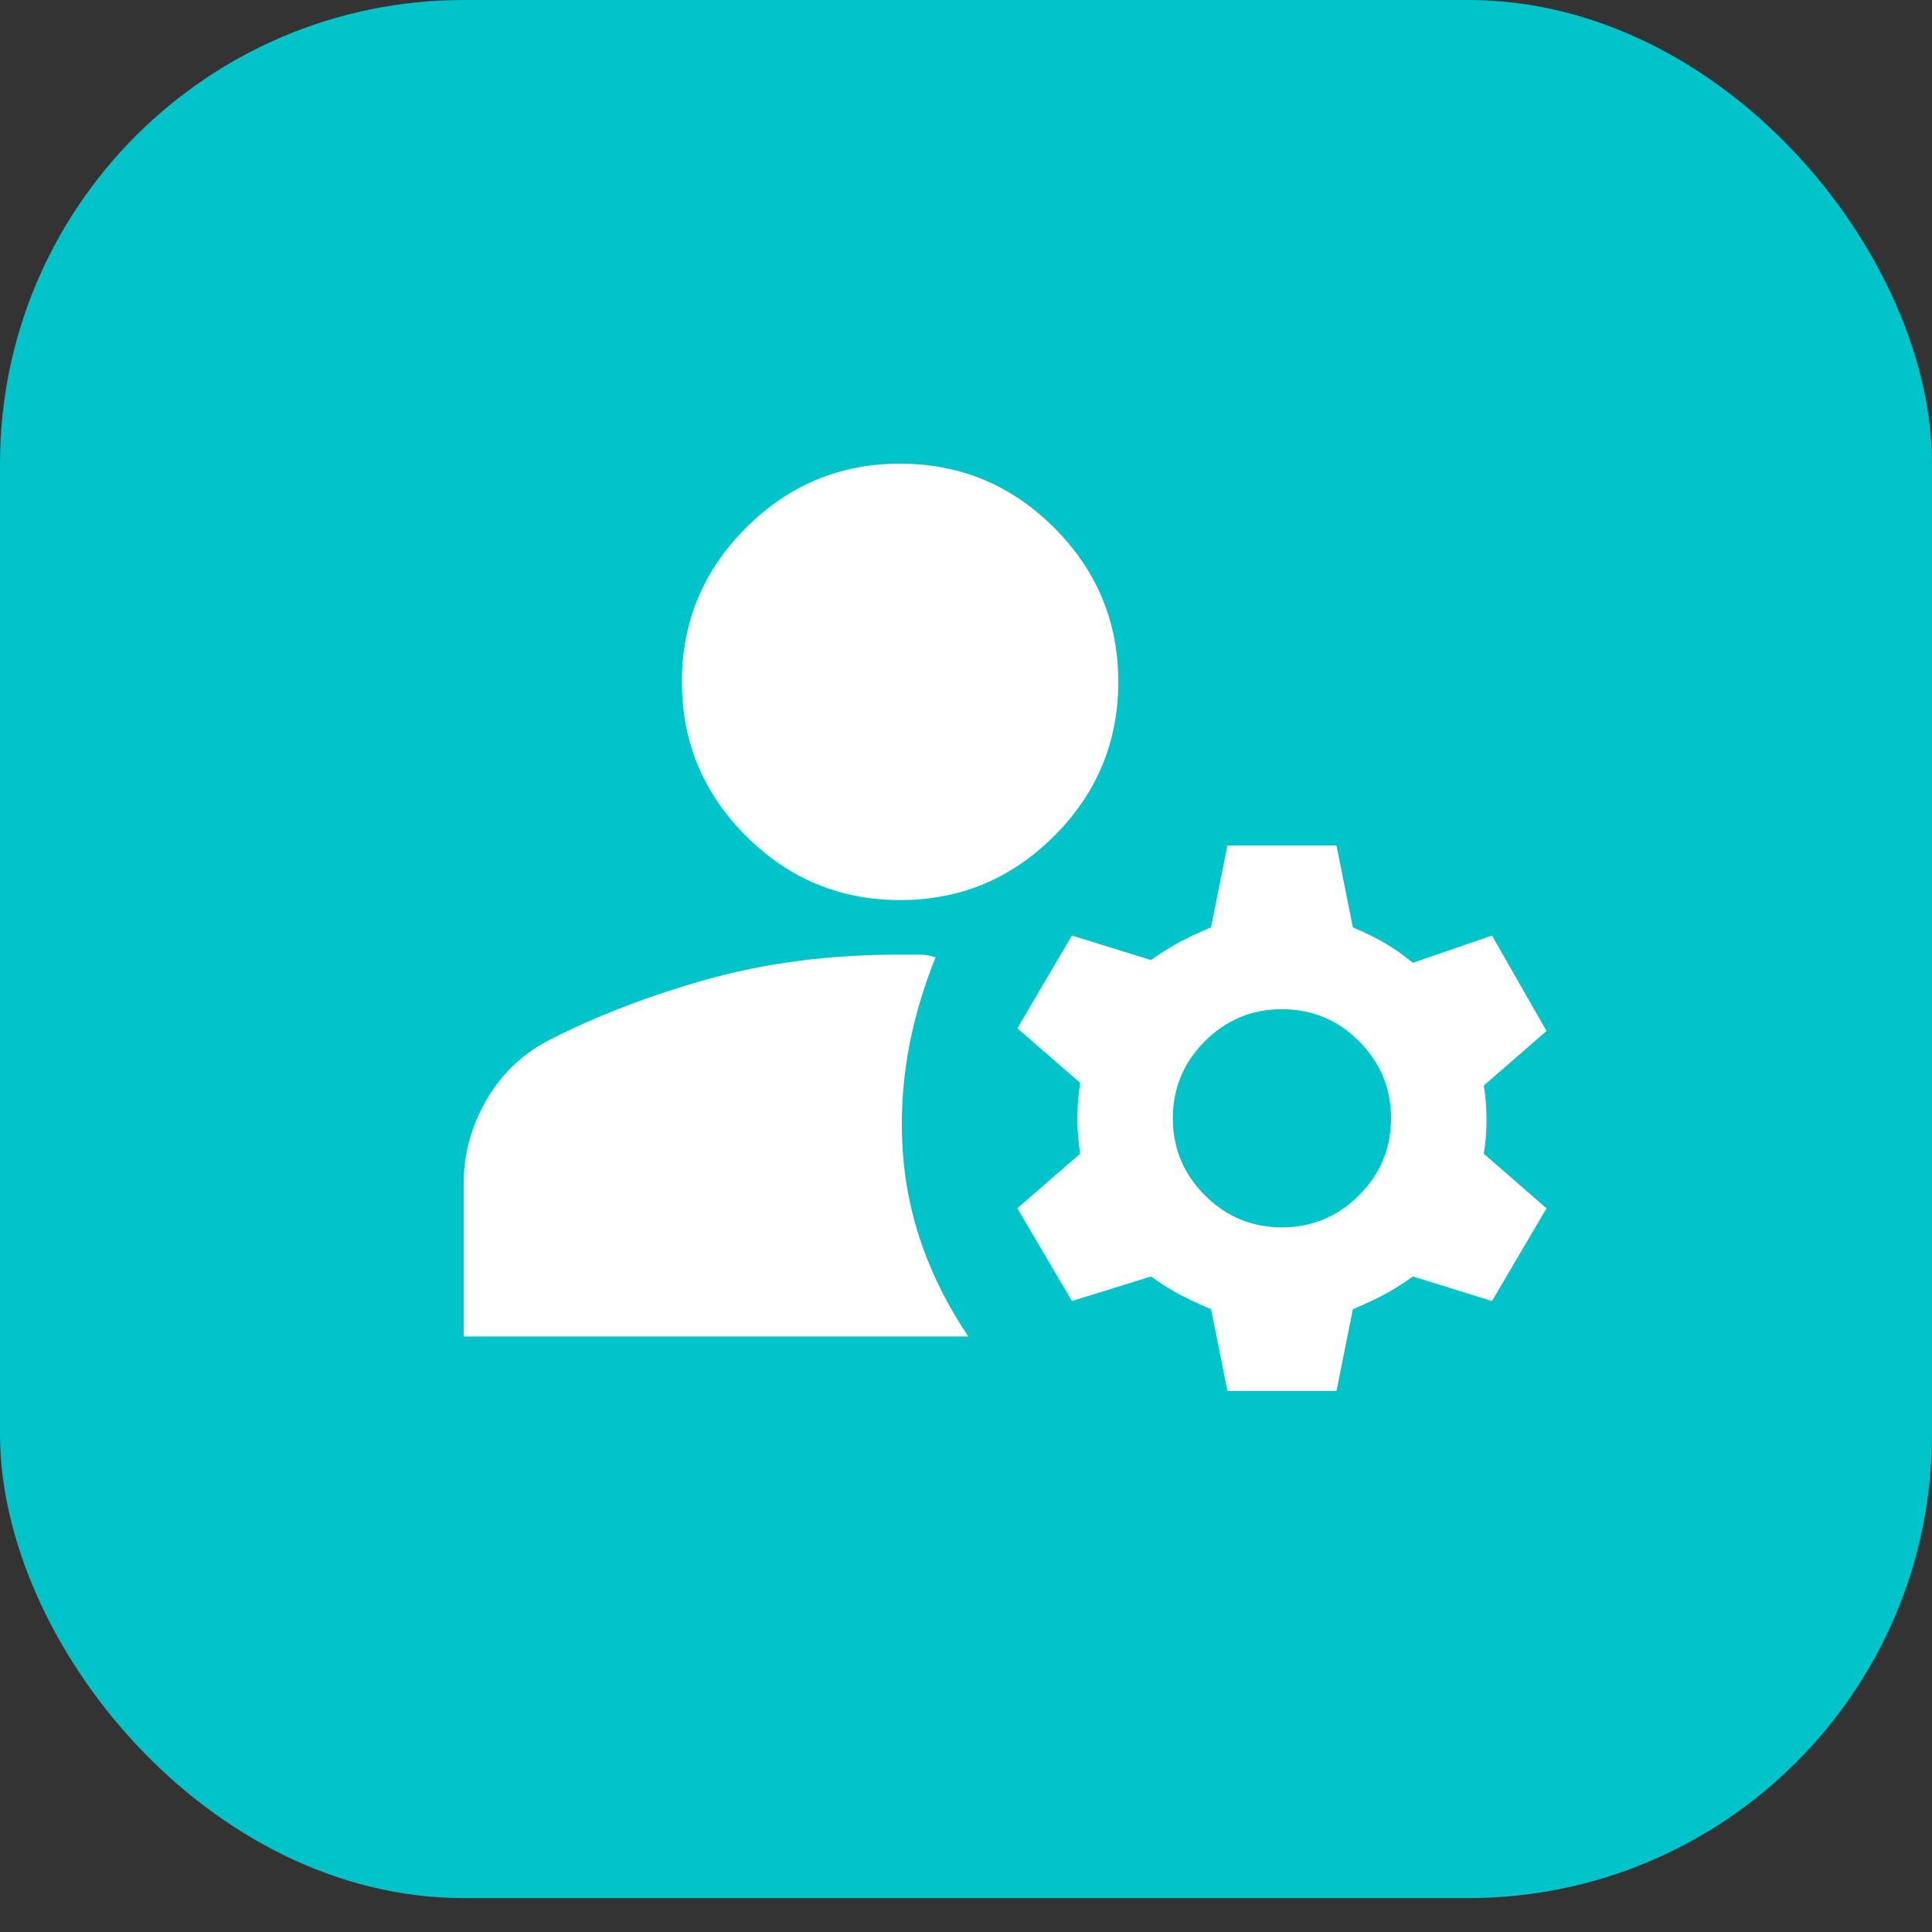
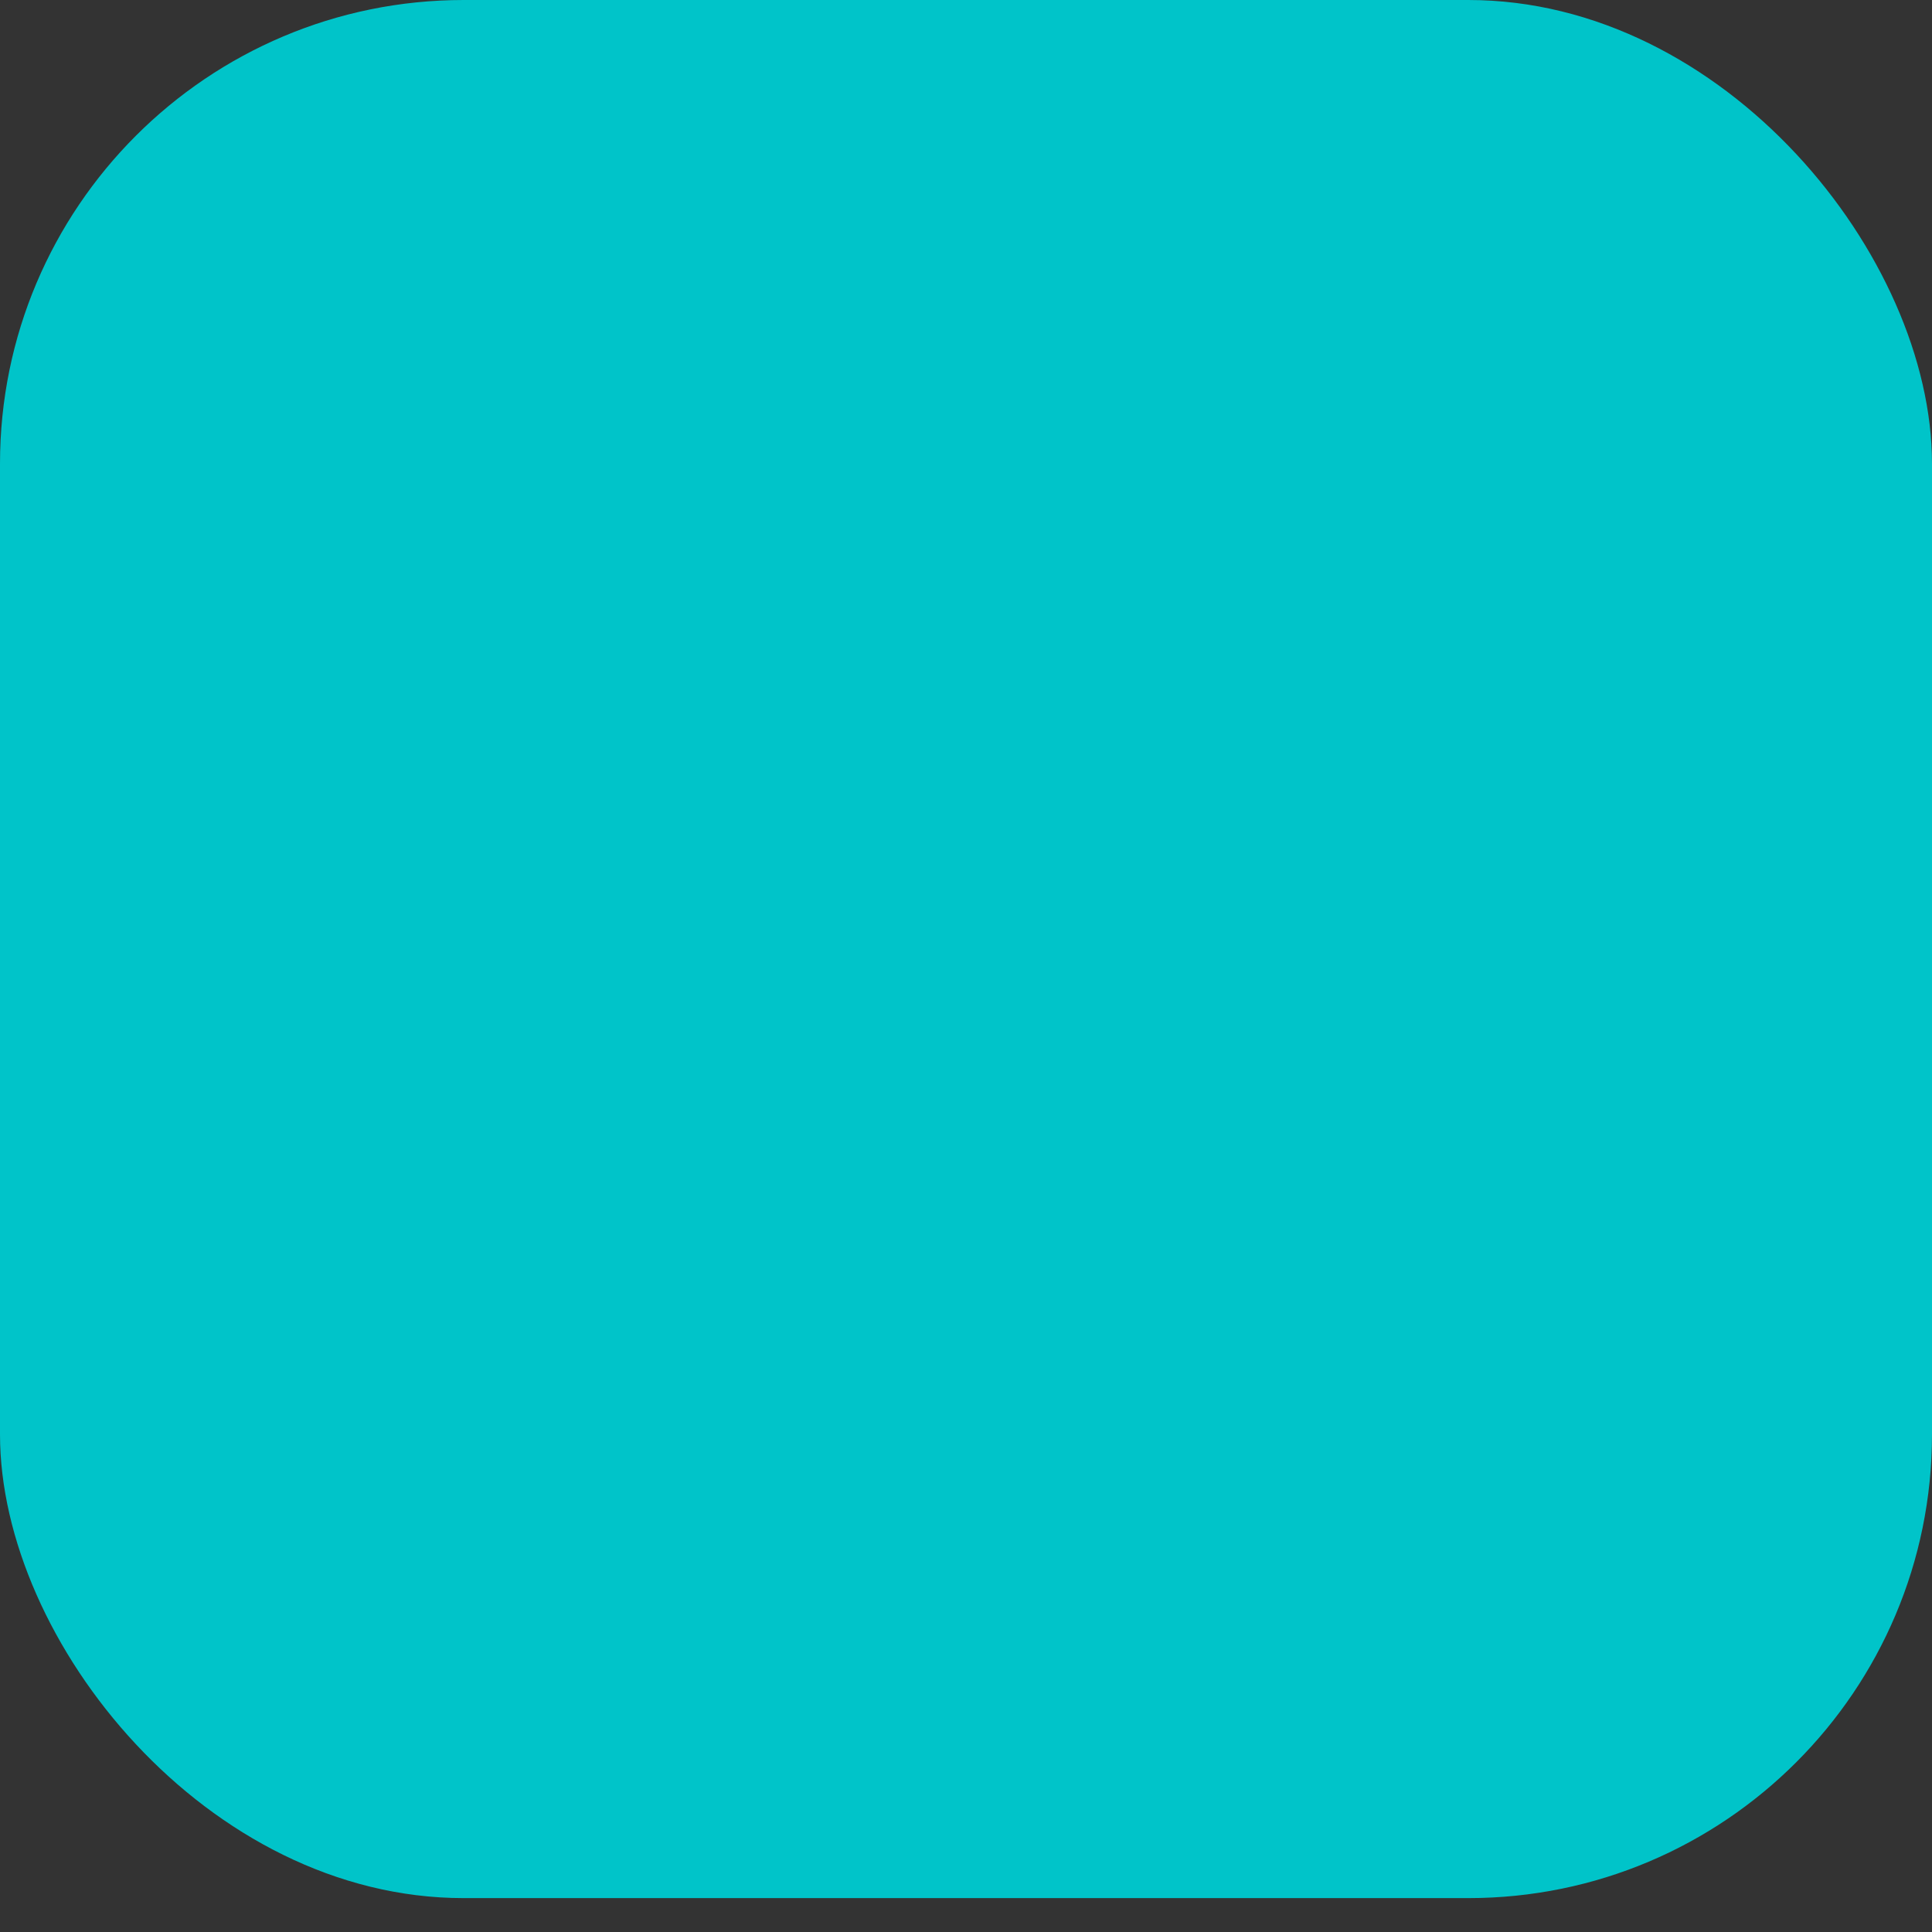
<svg xmlns="http://www.w3.org/2000/svg" width="50px" height="50px" viewBox="0 0 50 50" version="1.1">
  <rect x="0" y="0" width="50" height="50" fill="#333333" stroke="none" />
  <title>Group 39</title>
  <g id="Copy-updates_Jun-1,-2020" stroke="none" stroke-width="1" fill="none" fill-rule="evenodd">
    <g id="1-copy-55" transform="translate(-1051, -7022)">
      <g id="Page" />
      <g id="Group-39" transform="translate(1051, 7022)">
        <g id="Group-44-Copy-14" fill="#00C4C9">
          <rect id="Rectangle-Copy-26" x="0" y="0" width="50" height="49.123" rx="12" />
        </g>
        <g id="manage_accounts_24dp_5F6368_FILL1_wght400_GRAD0_opsz24-(1)" transform="translate(12, 12)" fill="#FFFFFF" fill-rule="nonzero">
-           <path d="M19.765,24 L19.341,21.882 C19.059,21.765 18.794,21.641 18.547,21.512 C18.3,21.382 18.047,21.224 17.788,21.035 L15.741,21.671 L14.329,19.271 L15.953,17.859 C15.906,17.529 15.882,17.224 15.882,16.941 C15.882,16.659 15.906,16.353 15.953,16.024 L14.329,14.612 L15.741,12.212 L17.788,12.847 C18.047,12.659 18.3,12.5 18.547,12.371 C18.794,12.241 19.059,12.118 19.341,12 L19.765,9.882 L22.588,9.882 L23.012,12 C23.294,12.118 23.559,12.247 23.806,12.388 C24.053,12.529 24.306,12.706 24.565,12.918 L26.612,12.212 L28.024,14.682 L26.4,16.094 C26.447,16.376 26.471,16.671 26.471,16.976 C26.471,17.282 26.447,17.576 26.4,17.859 L28.024,19.271 L26.612,21.671 L24.565,21.035 C24.306,21.224 24.053,21.382 23.806,21.512 C23.559,21.641 23.294,21.765 23.012,21.882 L22.588,24 L19.765,24 Z M0,22.588 L0,18.635 C0,17.859 0.2,17.129 0.6,16.447 C1,15.765 1.553,15.247 2.259,14.894 C3.459,14.282 4.812,13.765 6.318,13.341 C7.824,12.918 9.482,12.706 11.294,12.706 L11.788,12.706 C11.929,12.706 12.071,12.729 12.212,12.776 C11.529,14.471 11.247,16.153 11.365,17.824 C11.482,19.494 12.047,21.082 13.059,22.588 L0,22.588 Z M21.176,19.765 C21.953,19.765 22.618,19.488 23.171,18.935 C23.724,18.382 24,17.718 24,16.941 C24,16.165 23.724,15.5 23.171,14.947 C22.618,14.394 21.953,14.118 21.176,14.118 C20.4,14.118 19.735,14.394 19.182,14.947 C18.629,15.5 18.353,16.165 18.353,16.941 C18.353,17.718 18.629,18.382 19.182,18.935 C19.735,19.488 20.4,19.765 21.176,19.765 Z M11.294,11.294 C9.741,11.294 8.412,10.741 7.306,9.635 C6.2,8.529 5.647,7.2 5.647,5.647 C5.647,4.094 6.2,2.765 7.306,1.659 C8.412,0.553 9.741,0 11.294,0 C12.847,0 14.176,0.553 15.282,1.659 C16.388,2.765 16.941,4.094 16.941,5.647 C16.941,7.2 16.388,8.529 15.282,9.635 C14.176,10.741 12.847,11.294 11.294,11.294 Z" id="Shape" />
-         </g>
+           </g>
      </g>
    </g>
  </g>
</svg>